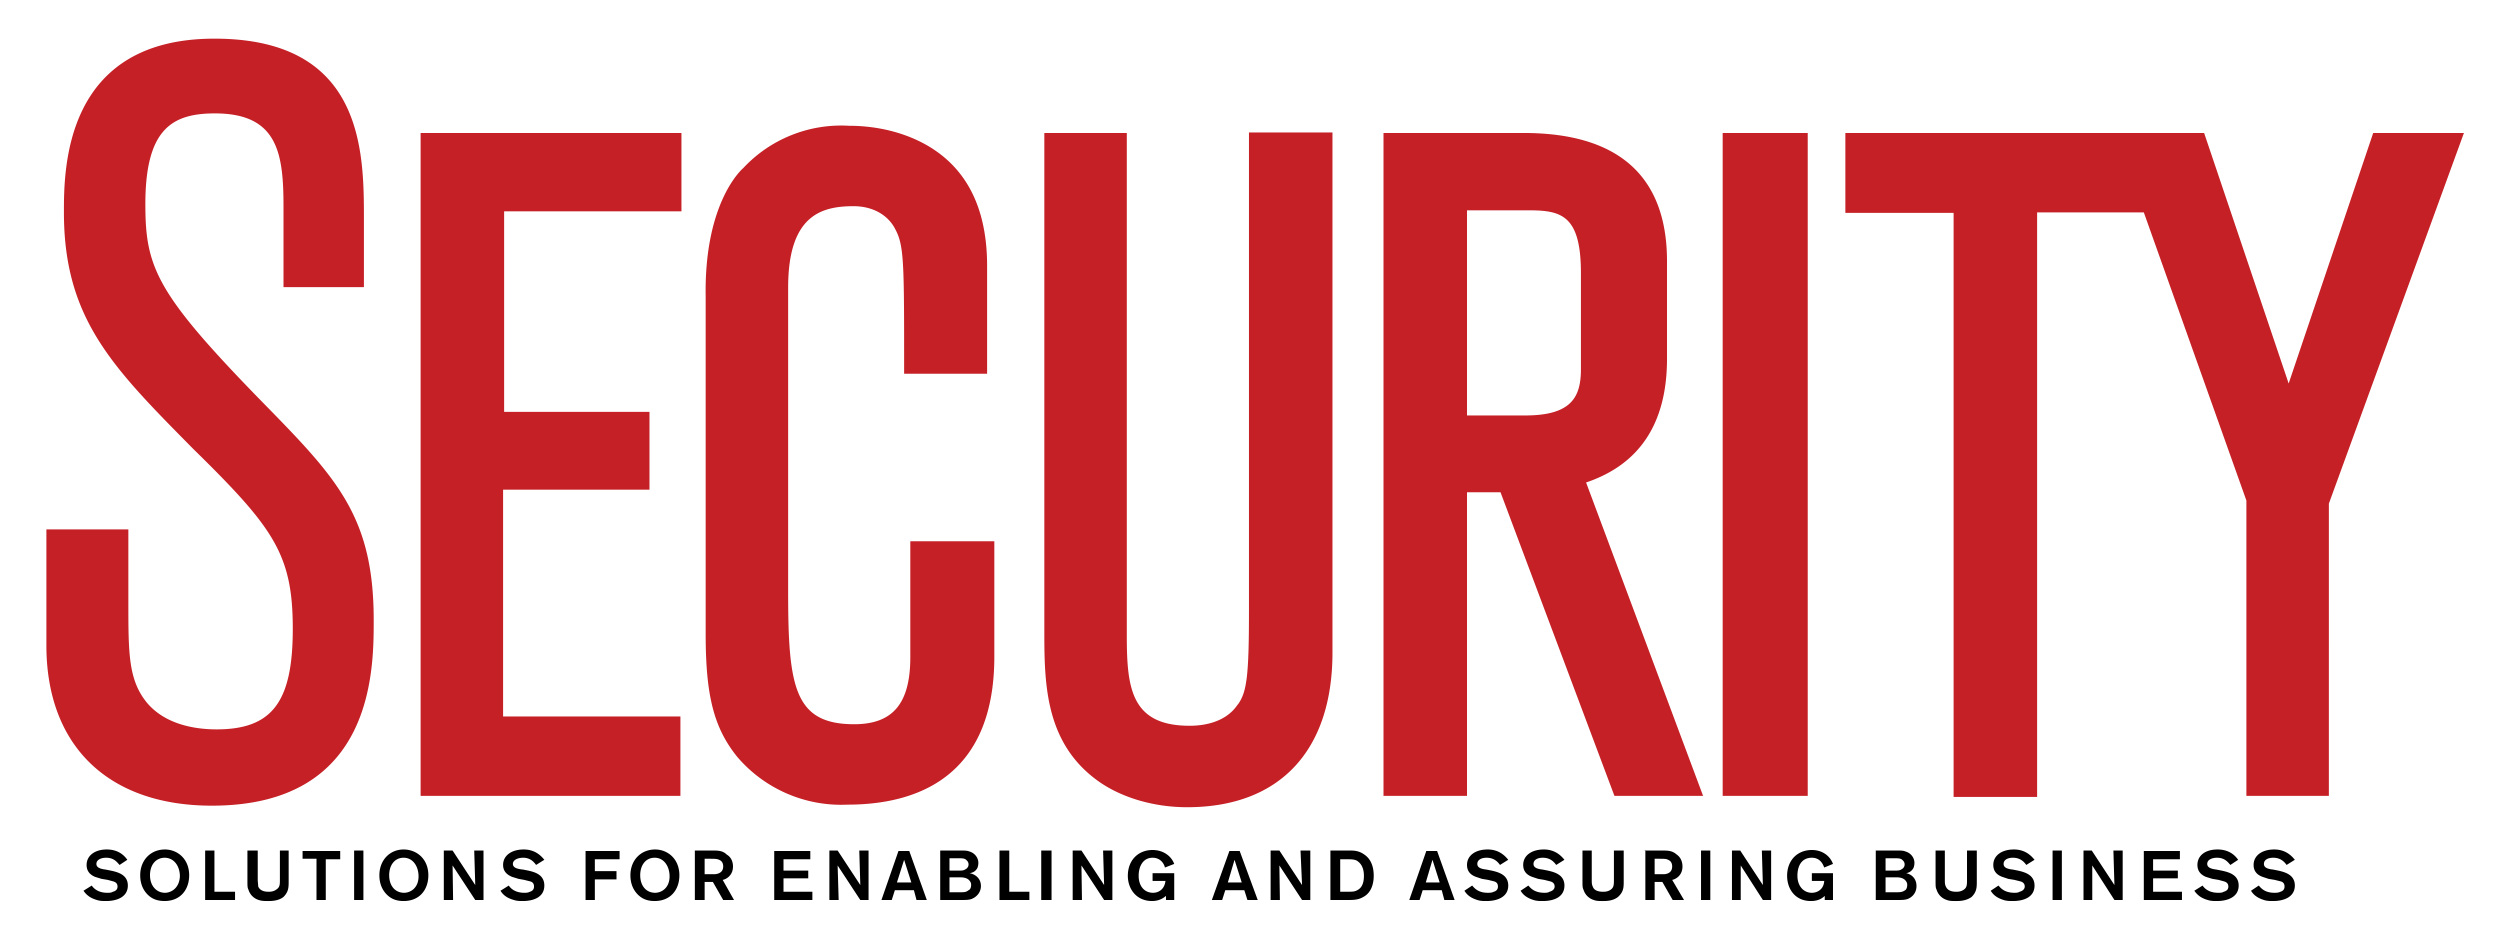
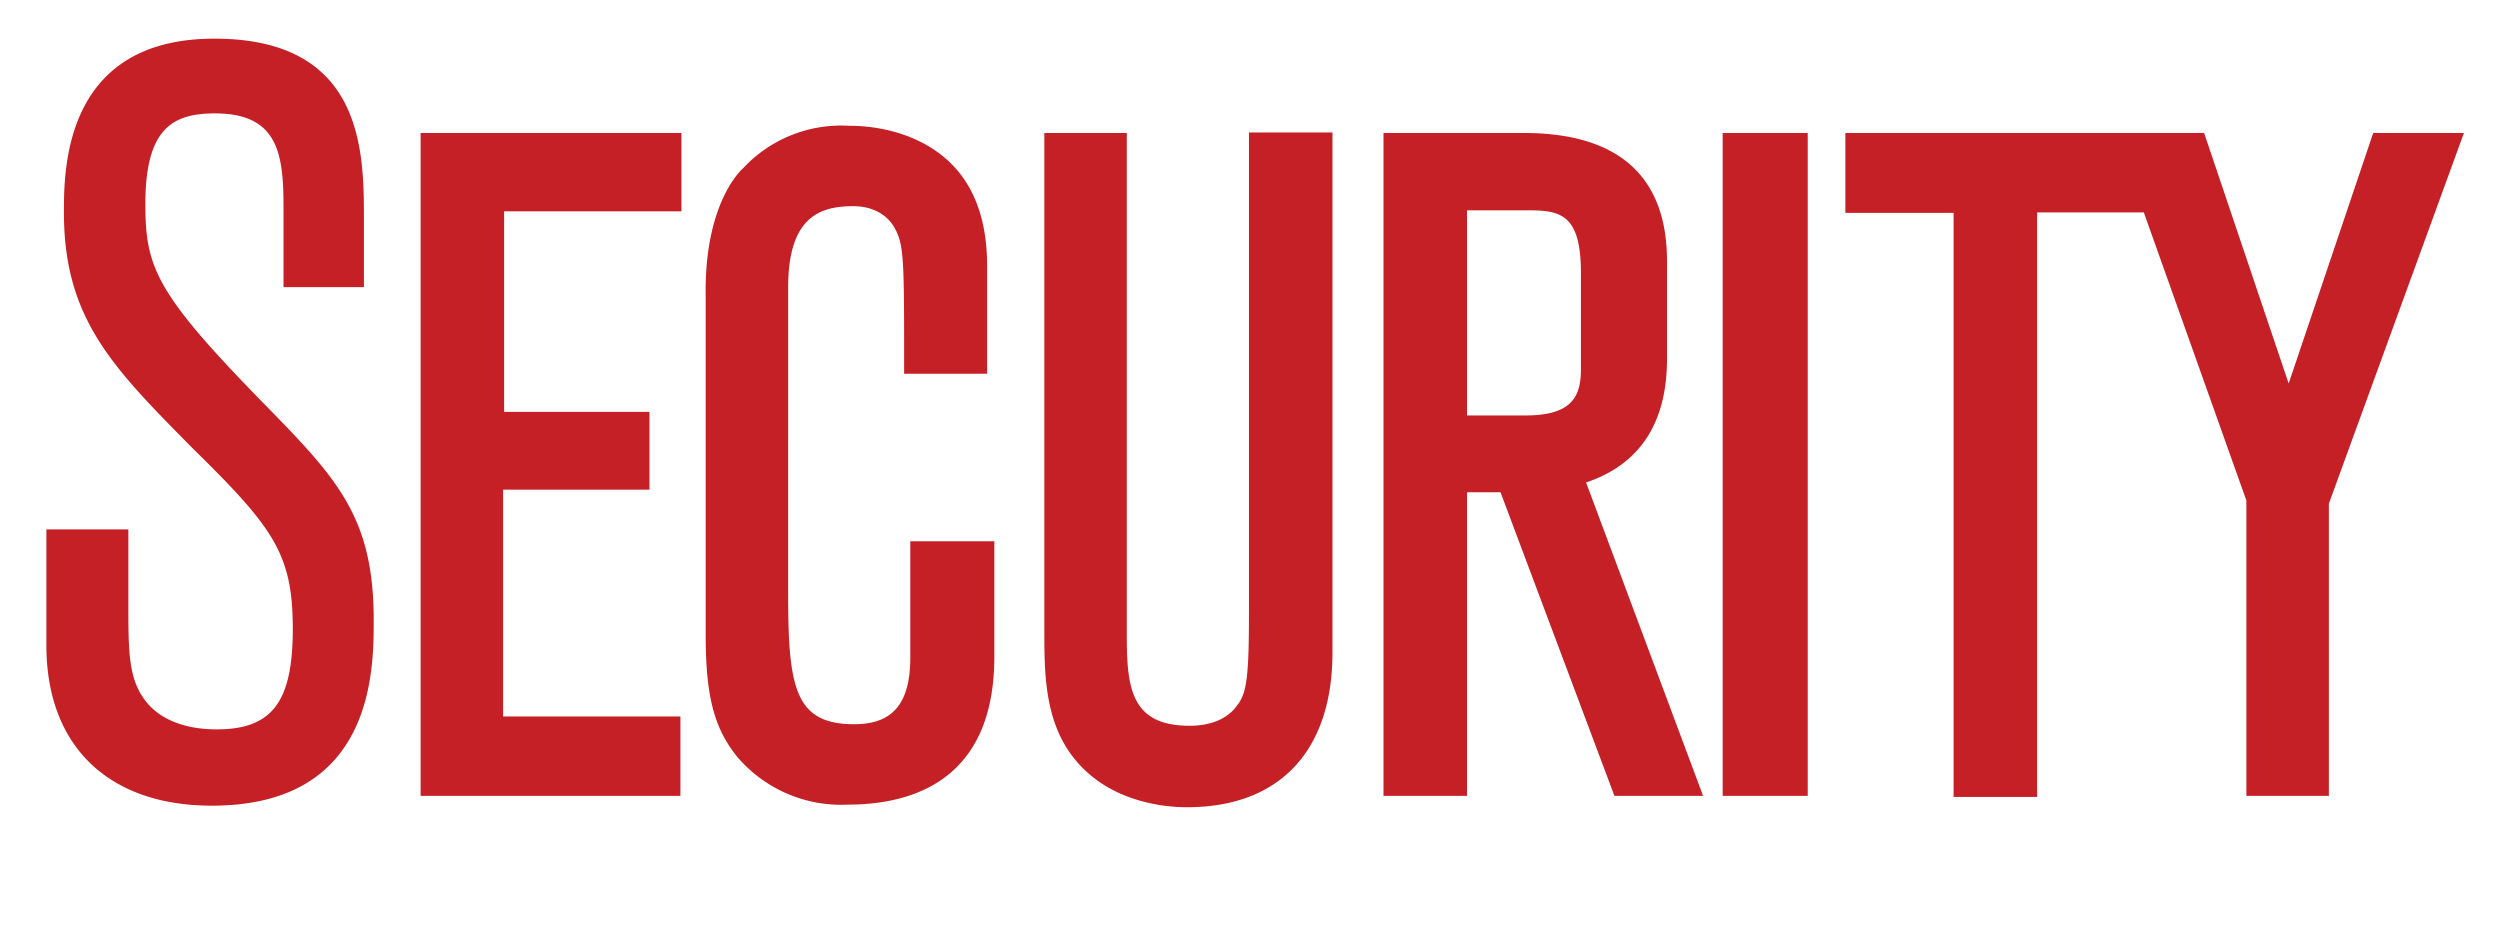
<svg xmlns="http://www.w3.org/2000/svg" viewBox="0 0 485 184.5">
  <style>.st0{fill:#c52026}</style>
  <g id="Layer_3">
    <path class="st0" d="M132 154.4V139H97.6V95H126V79.9H97.8V41h34.4V25.8H81.6v128.6zM136.9 123c0 12 1.6 18.2 6.1 23.8a26.5 26.5 0 0021.4 9.3c13 0 28.5-5 28.5-28.7V105h-16.3v22.5c0 9-3.4 13-10.9 13-11.7 0-12.8-7.4-12.8-25.8V55.8c0-14 6.4-15.8 12.7-15.8 3.7 0 6.7 1.7 8.1 4.5 1.6 3 1.7 6.1 1.7 24v4h16.1V51.6c0-11-3.8-18.7-11.3-23.2-4.2-2.5-9.6-4-15.5-4a26 26 0 00-20.5 8.2s-7.6 6.3-7.3 24.9V123zM284.6 80.5V40.8h11.8c6.4 0 10.3.8 10.3 12.2v18.6c0 5.4-1.8 9-10.8 9h-11.3zm23.1 13.1c10.4-3.5 15.7-11.5 15.7-24V50.7c0-16.5-9.4-24.9-27.8-24.9h-27.2v128.6h16.2V95.5h6.5l22.1 58.9h17.2l-22.7-60.8zM334.2 25.8h16.5v128.6h-16.5zM478 25.8h-17.6L444 74.4l-16.4-48.6h-69.6v15.5h21V154.6h16.2V41.2h20.7l19.9 55.9v57.3h16V97.7zM9 102.6v22.6c0 19.5 12 31.1 32.1 31.1 31.4 0 31.4-26.2 31.4-36 0-20.2-7.2-27.6-21.7-42.4-20.5-21-22.6-26-22.6-38.3C28.2 25 33.4 22 41.7 22 54 22 55 29.9 55 40.2v15.5h15.6V42.6c0-13.1 0-35.1-29-35.1-29.2 0-29.2 25.4-29.2 33.7 0 20.7 9.5 30.1 25 45.8 15.7 15.4 19.4 20.5 19.4 35 0 14.2-4 19.5-14.8 19.5-4.3 0-10.1-1-13.6-5.3-3.5-4.4-3.5-9.5-3.5-19.5v-14H9zM202.6 122c0 10.2 0 21.7 10 29.2 4.5 3.4 11 5.4 17.7 5.4 18 0 28.2-11 28.2-30V25.7h-16.2v92.7c0 12.6-.4 15.8-2.1 18.2l-.1.1c-2.4 3.6-6.9 4.1-9.3 4.1-11.3 0-12.2-7.2-12.2-17.4V25.8h-16v96.3z" />
-     <path d="M17.8 171.8c.2.3 1 1.4 3 1.4.4 0 .8 0 1.1-.2.8-.2.9-.7.9-1 0-.7-.5-.9-.8-1l-1.1-.3-1.2-.2-1.3-.4c-.4-.2-1.6-.7-1.6-2.3 0-1.8 1.6-3 3.9-3 2.1 0 3.3 1 4 2l-1.5 1c-.4-.4-1-1.4-2.6-1.4-1 0-1.9.4-1.9 1.2 0 .8 1 1 1.8 1.1l1 .2c1.4.3 3.3.8 3.3 2.9 0 2.2-2.1 3-4.2 3-.6 0-1.2 0-1.8-.2-.7-.2-1.8-.6-2.6-1.8l1.6-1zM32 174.8c-1.3 0-2.5-.3-3.5-1.4-1-1.1-1.3-2.4-1.3-3.6 0-2.9 2-5 4.8-5 2.4 0 4.7 1.8 4.7 5 0 2.8-1.7 5-4.8 5zm0-8.4c-1.8 0-2.9 1.4-2.9 3.4 0 2.1 1.3 3.4 2.9 3.4 1.2 0 2.8-.9 2.9-3.2 0-1.8-1-3.6-3-3.6zM41.6 173h4v1.6h-5.8V165h1.8v8zM56 165v6c0 1.1 0 2-1 3-1 .8-2.4.8-3 .8-.6 0-1.2 0-1.8-.2a3 3 0 01-2-2c-.2-.4-.2-.7-.2-1.8V165H50v5.8l.1 1.2c.4.9 1.4 1 2 1 .3 0 1 0 1.6-.5.6-.4.6-1 .6-1.8v-5.7H56zM66 166.7h-2.8v7.9h-1.8v-8h-2.7v-1.5H66v1.6zM70.5 165v9.6h-1.8V165h1.8zM78.3 174.8c-1.2 0-2.4-.3-3.4-1.4-1-1.1-1.3-2.4-1.3-3.6 0-2.9 2-5 4.7-5 2.5 0 4.8 1.8 4.8 5 0 2.8-1.7 5-4.8 5zm0-8.4c-1.7 0-2.8 1.4-2.8 3.4 0 2.1 1.2 3.4 2.9 3.4 1.2 0 2.8-.9 2.8-3.2 0-1.8-1-3.6-2.9-3.6zM92 165h1.8v9.6h-1.6l-4.4-6.7.1 6.7h-1.8V165h1.7l4.4 6.7-.2-6.7zM98.7 171.8c.2.3 1 1.4 3 1.4.4 0 .7 0 1.1-.2.7-.2.8-.7.8-1 0-.7-.4-.9-.7-1l-1.2-.3-1.1-.2-1.3-.4c-.4-.2-1.7-.7-1.7-2.3 0-1.8 1.6-3 4-3 2 0 3.2 1 4 2l-1.6 1c-.3-.4-1-1.4-2.5-1.4-1 0-2 .4-2 1.2 0 .8 1 1 2 1.1l1 .2c1.3.3 3.1.8 3.1 2.9 0 2.2-2 3-4.2 3-.5 0-1.1 0-1.7-.2-.7-.2-1.9-.6-2.6-1.8l1.6-1zM115.4 169h4.2v1.6h-4.2v4h-1.8v-9.5h6.6v1.6h-4.8v2.3zM127 174.8c-1.2 0-2.4-.3-3.4-1.4-1-1.1-1.3-2.4-1.3-3.6 0-2.9 2-5 4.8-5 2.4 0 4.7 1.8 4.7 5 0 2.8-1.7 5-4.8 5zm0-8.4c-1.7 0-2.8 1.4-2.8 3.4 0 2.1 1.2 3.4 2.9 3.4 1.2 0 2.8-.9 2.8-3.2 0-1.8-1-3.6-2.9-3.6zM134.8 165h3.2c1.3 0 2.2 0 3 .8.7.4 1.2 1.2 1.2 2.3 0 1.8-1.4 2.5-2 2.6l2.2 3.9h-2.1l-2-3.5h-1.6v3.5h-1.9v-9.5zm1.9 1.6v3H138.5c.4 0 1.8-.1 1.8-1.5 0-.2 0-1-.8-1.3-.4-.2-.9-.2-2-.2h-.8zM152 166.7v2.2h4.8v1.5H152v2.6h5.6v1.6h-7.4v-9.5h7v1.6H152zM166.7 165h1.8v9.6h-1.6l-4.4-6.7.2 6.7h-1.8V165h1.6l4.4 6.7-.2-6.7zM177.3 172.7h-3.7l-.6 1.9h-2l3.3-9.5h2.1l3.4 9.5h-2l-.5-1.9zm-.5-1.5l-1.4-4.4-1.4 4.4h2.8zM182.4 165h3.5c1.3 0 1.7 0 2.2.2 1 .3 1.7 1.2 1.7 2.2 0 .4-.1 1-.4 1.3-.3.4-.7.6-1.3.7 1.1.2 2.2 1 2.2 2.5 0 1-.6 2-1.8 2.5-.6.2-1.1.2-2.3.2h-3.8V165zm1.8 1.5v2.4H186c.4 0 .9 0 1.2-.2.4-.2.7-.5.7-1 0-.4-.2-.7-.6-1-.4-.2-.6-.2-2-.2h-1zm0 3.7v2.9h1.8c1.1 0 1.4 0 1.9-.4.3-.1.5-.5.5-1 0-.2 0-.4-.2-.7-.5-.8-1.5-.8-2.2-.8h-1.8zM195.8 173h3.9v1.6h-5.8V165h1.9v8zM204 165v9.6H202V165h1.9zM214 165h1.8v9.6h-1.6l-4.4-6.7.1 6.7h-1.8V165h1.7l4.4 6.7-.2-6.7zM227.8 169.4v5.2h-1.6v-.8c-.9.8-1.9 1-2.7 1-3 0-4.7-2.3-4.7-4.9 0-3 2-5 4.8-5 2 0 3.6 1.1 4.2 2.7l-1.8.7c-.1-.5-.7-1.9-2.4-1.9-1.8 0-2.7 1.6-2.7 3.5 0 2 1.1 3.3 2.8 3.3 1 0 2.2-.6 2.4-2.3h-2.5v-1.5h4.2zM241.4 172.7h-3.7l-.6 1.9h-2l3.4-9.5h2l3.5 9.5h-2l-.6-1.9zm-.5-1.5l-1.4-4.4-1.3 4.4h2.7zM252.3 165h1.9v9.6h-1.6l-4.4-6.7.1 6.7h-1.8V165h1.7l4.4 6.7-.3-6.7zM258.1 165h3.6c.9 0 1.9 0 3 .8 1.6 1.1 1.8 3 1.8 4.1 0 1.6-.5 3.3-2 4.1-1 .6-2 .6-3.2.6h-3.2V165zm1.9 1.7v6.3h.8c1.4 0 1.9 0 2.3-.2.7-.3 1.5-.9 1.5-2.9 0-.9-.2-2.3-1.5-3-.6-.2-.9-.2-2.1-.2h-1zM279.8 172.7H276l-.6 1.9h-2l3.3-9.5h2.1l3.4 9.5h-2l-.5-1.9zm-.5-1.5l-1.4-4.4-1.3 4.4h2.7zM285.6 171.8c.3.3 1 1.4 3 1.4.4 0 .8 0 1.2-.2.7-.2.8-.7.8-1 0-.7-.4-.9-.7-1l-1.2-.3-1.2-.2-1.2-.4c-.5-.2-1.7-.7-1.7-2.3 0-1.8 1.6-3 4-3 2 0 3.2 1 4 2l-1.6 1c-.3-.4-1-1.4-2.6-1.4-1 0-1.8.4-1.8 1.2 0 .8.9 1 1.8 1.1l1 .2c1.3.3 3.2.8 3.2 2.9 0 2.2-2.1 3-4.2 3-.6 0-1.2 0-1.8-.2-.6-.2-1.8-.6-2.5-1.8l1.5-1zM296.5 171.8c.3.3 1 1.4 3.1 1.4.3 0 .7 0 1-.2.8-.2 1-.7 1-1 0-.7-.5-.9-.8-1l-1.2-.3-1.2-.2-1.2-.4c-.5-.2-1.7-.7-1.7-2.3 0-1.8 1.6-3 4-3 2 0 3.2 1 4 2l-1.6 1c-.3-.4-1-1.4-2.6-1.4-1 0-1.8.4-1.8 1.2 0 .8.9 1 1.8 1.1l1 .2c1.3.3 3.2.8 3.2 2.9 0 2.2-2 3-4.2 3-.5 0-1.2 0-1.8-.2-.6-.2-1.8-.6-2.5-1.8l1.5-1zM315 165v6c0 1.1 0 2-1.1 3-1 .8-2.3.8-3 .8-.6 0-1.2 0-1.7-.2a3 3 0 01-2-2c-.2-.4-.2-.7-.2-1.8V165h1.8v5.8c0 .4 0 .8.2 1.2.3.9 1.4 1 2 1 .3 0 1 0 1.6-.5.5-.4.5-1 .5-1.8v-5.7h1.9zM319 165h3.2c1.4 0 2.2 0 3.1.8.6.4 1.1 1.2 1.1 2.3 0 1.8-1.4 2.5-2 2.6l2.3 3.9h-2.2l-2-3.5H321v3.5h-1.8v-9.5zm2 1.6v3H322.7c.4 0 1.7-.1 1.7-1.5 0-.2 0-1-.8-1.3-.3-.2-.8-.2-2-.2h-.8zM331.8 165v9.6H330V165h1.8zM341.8 165h1.8v9.6H342l-4.3-6.7v6.7H336V165h1.6l4.4 6.7-.2-6.7zM355.6 169.4v5.2H354v-.8c-.8.8-1.8 1-2.7 1-3 0-4.6-2.3-4.6-4.9 0-3 2-5 4.8-5 2 0 3.5 1.1 4.1 2.7l-1.7.7c-.2-.5-.7-1.9-2.4-1.9-2 0-2.8 1.6-2.8 3.5 0 2 1.2 3.3 2.8 3.3 1 0 2.3-.6 2.4-2.3h-2.4v-1.5h4.1zM364 165h3.5c1.4 0 1.7 0 2.2.2 1 .3 1.7 1.2 1.7 2.2 0 .4-.1 1-.4 1.3-.3.4-.7.6-1.2.7 1 .2 2 1 2 2.5 0 1-.5 2-1.7 2.5-.6.2-1.1.2-2.2.2h-4V165zm1.8 1.5v2.4h1.7c.5 0 1 0 1.3-.2.4-.2.7-.5.7-1 0-.4-.2-.7-.6-1-.4-.2-.6-.2-2-.2h-1zm0 3.7v2.9h1.8c1.1 0 1.4 0 2-.4.2-.1.4-.5.4-1 0-.2 0-.4-.2-.7-.5-.8-1.5-.8-2.1-.8h-1.9zM383.5 165v6c0 1.1 0 2-1 3-1.1.8-2.4.8-3 .8-.7 0-1.3 0-1.8-.2a3 3 0 01-2-2c-.2-.4-.2-.7-.2-1.8V165h1.8v5.8c0 .4 0 .8.2 1.2.4.9 1.4 1 2 1 .3 0 1 0 1.6-.5.5-.4.5-1 .5-1.8v-5.7h1.9zM387.7 171.8c.3.3 1 1.4 3.1 1.4.3 0 .7 0 1-.2.8-.2 1-.7 1-1 0-.7-.5-.9-.8-1l-1.2-.3-1.2-.2-1.2-.4c-.5-.2-1.7-.7-1.7-2.3 0-1.8 1.6-3 4-3 2 0 3.2 1 4 2l-1.6 1c-.3-.4-1-1.4-2.6-1.4-1 0-1.8.4-1.8 1.2 0 .8.9 1 1.8 1.1l1 .2c1.3.3 3.2.8 3.2 2.9 0 2.2-2 3-4.2 3-.5 0-1.2 0-1.8-.2-.6-.2-1.8-.6-2.5-1.8l1.5-1zM400 165v9.6h-1.8V165h1.8zM410 165h1.8v9.6h-1.6l-4.3-6.7v6.7h-1.7V165h1.6l4.4 6.7-.2-6.7zM417.7 166.7v2.2h4.8v1.5h-4.8v2.6h5.6v1.6h-7.4v-9.5h7v1.6h-5.2zM427.3 171.8c.2.3 1 1.4 3 1.4.4 0 .8 0 1.1-.2.8-.2.9-.7.9-1 0-.7-.5-.9-.8-1l-1.1-.3-1.2-.2-1.3-.4c-.4-.2-1.6-.7-1.6-2.3 0-1.8 1.5-3 3.9-3 2.1 0 3.3 1 4 2l-1.5 1c-.4-.4-1-1.4-2.6-1.4-1 0-1.9.4-1.9 1.2 0 .8 1 1 1.8 1.1l1 .2c1.4.3 3.3.8 3.3 2.9 0 2.2-2.1 3-4.2 3-.6 0-1.2 0-1.8-.2-.7-.2-1.8-.6-2.6-1.8l1.6-1zM438.2 171.8c.3.3 1 1.4 3 1.4.4 0 .8 0 1.2-.2.7-.2.8-.7.8-1 0-.7-.4-.9-.7-1l-1.2-.3-1.2-.2-1.2-.4c-.5-.2-1.7-.7-1.7-2.3 0-1.8 1.6-3 4-3 2 0 3.2 1 4 2l-1.6 1c-.3-.4-1-1.4-2.6-1.4-1 0-1.8.4-1.8 1.2 0 .8.9 1 1.8 1.1l1 .2c1.3.3 3.2.8 3.2 2.9 0 2.2-2.1 3-4.2 3-.6 0-1.2 0-1.8-.2-.6-.2-1.8-.6-2.5-1.8l1.5-1z" />
  </g>
</svg>